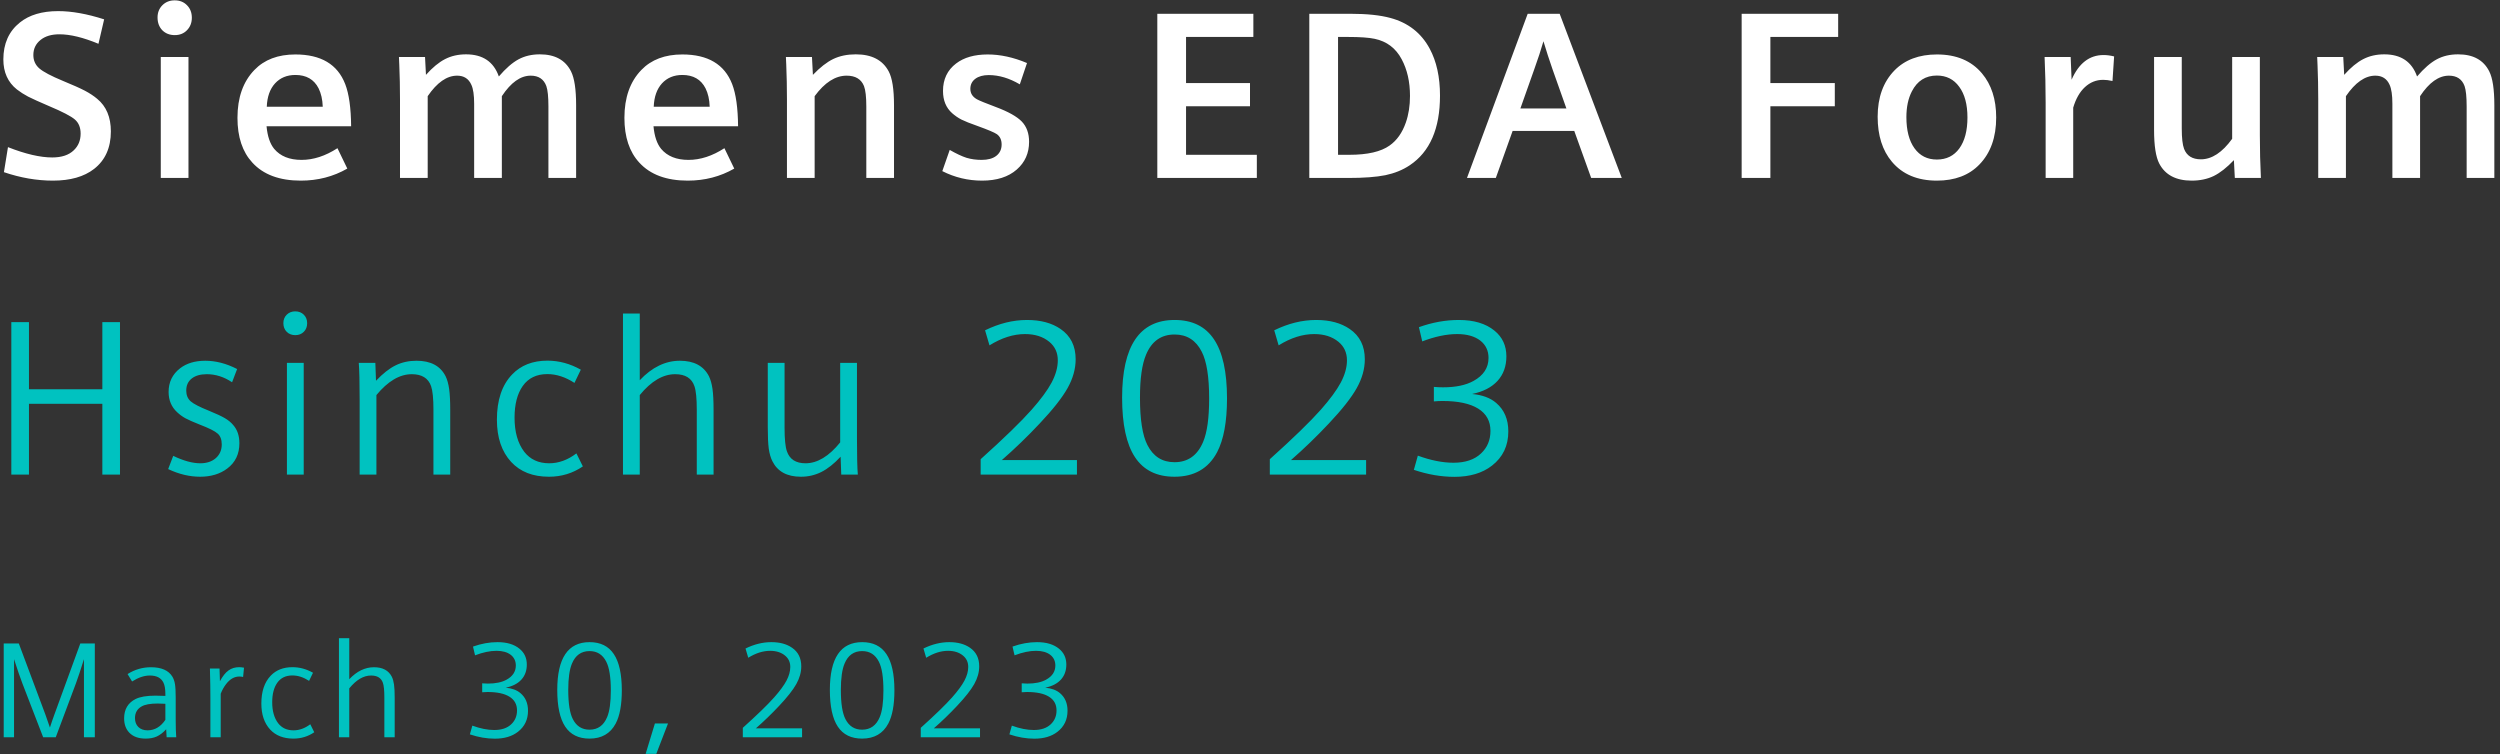
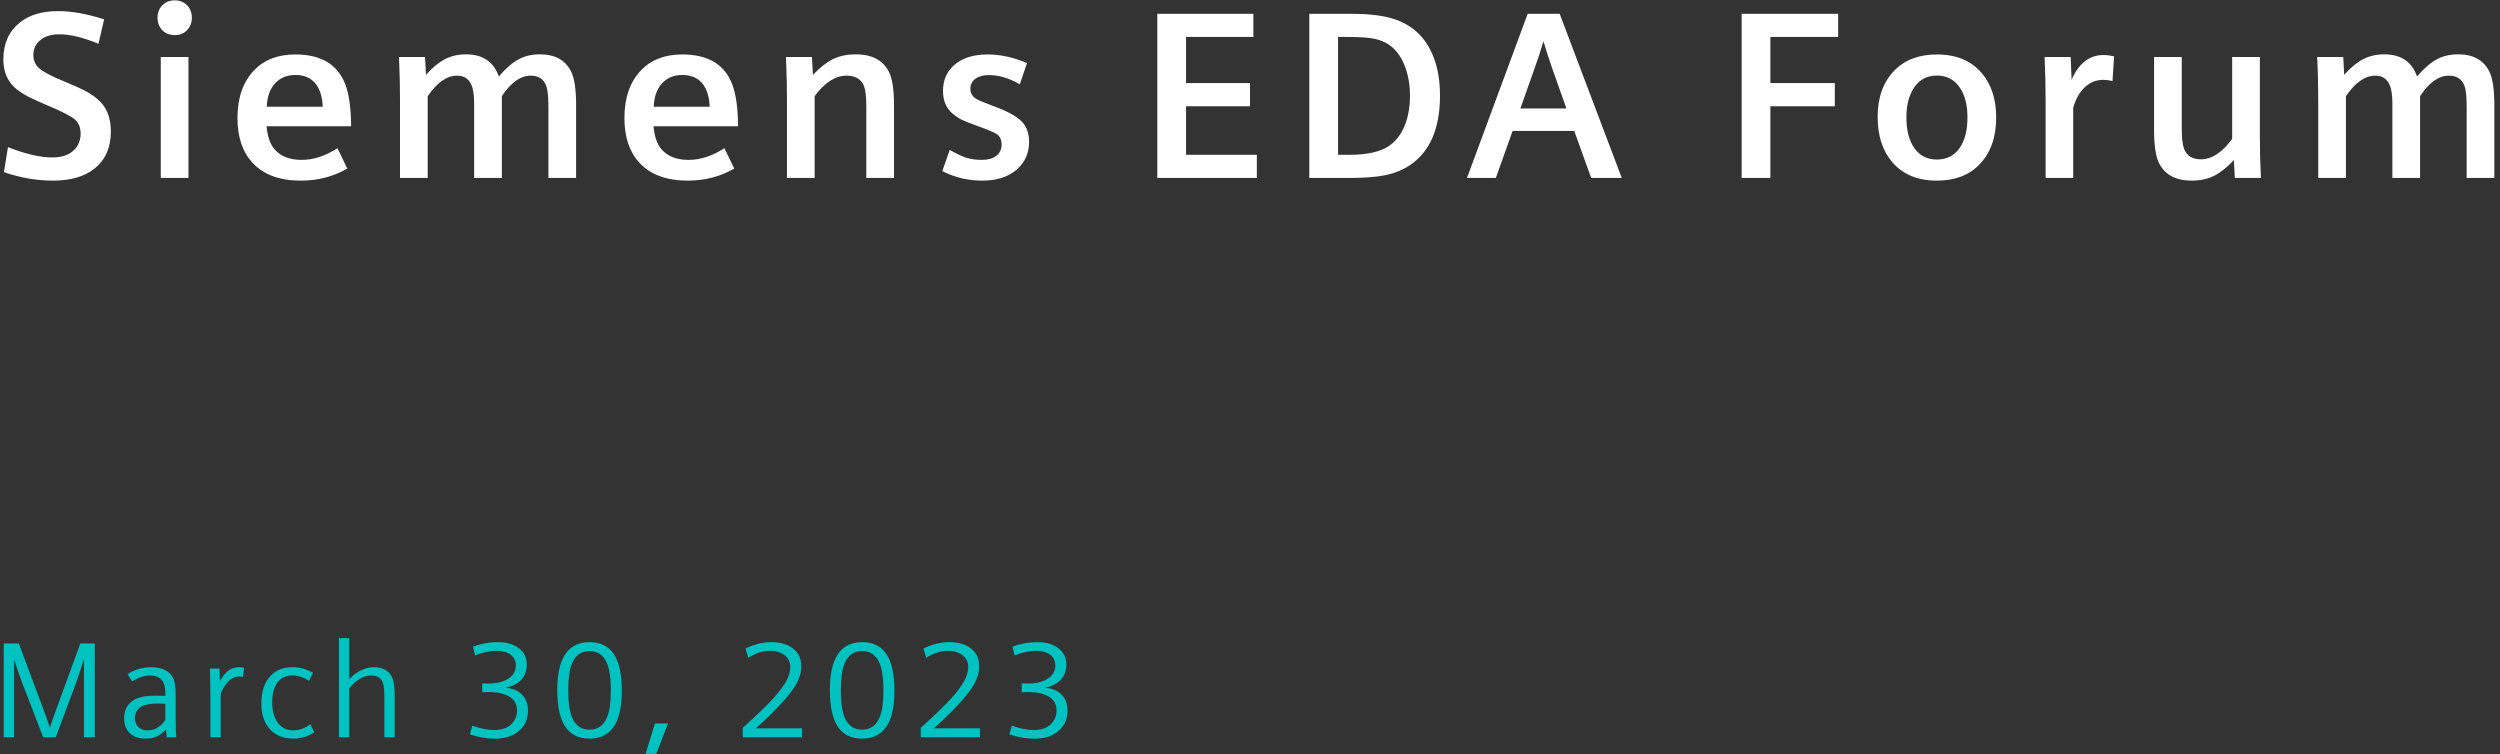
<svg xmlns="http://www.w3.org/2000/svg" width="295" height="89" viewBox="0 0 295 89" fill="none">
  <rect x="0" y="0" width="295" height="89" fill="#333333" stroke="none" />
  <path d="M0.463 20.316L0.941 17.363C3.001 18.174 4.742 18.58 6.164 18.58C7.276 18.58 8.124 18.297 8.707 17.732C9.245 17.222 9.514 16.566 9.514 15.764C9.514 15.053 9.29 14.501 8.844 14.109C8.397 13.717 7.372 13.184 5.768 12.51C4.619 12.018 3.803 11.648 3.32 11.402C2.837 11.147 2.395 10.865 1.994 10.555C0.928 9.707 0.395 8.527 0.395 7.014C0.395 5.145 1.046 3.691 2.35 2.652C3.462 1.759 4.965 1.312 6.861 1.312C8.465 1.312 10.275 1.636 12.289 2.283L11.619 5.168C9.824 4.421 8.288 4.047 7.012 4.047C6.082 4.047 5.344 4.266 4.797 4.703C4.223 5.159 3.936 5.756 3.936 6.494C3.936 7.132 4.168 7.656 4.633 8.066C5.107 8.477 6.036 8.969 7.422 9.543C8.598 10.026 9.464 10.413 10.02 10.705C10.575 10.997 11.059 11.316 11.469 11.662C12.544 12.546 13.082 13.827 13.082 15.504C13.082 17.427 12.421 18.904 11.1 19.934C9.915 20.854 8.297 21.314 6.246 21.314C4.341 21.314 2.413 20.982 0.463 20.316ZM18.972 21V6.727H22.24V21H18.972ZM20.613 0.041C21.206 0.041 21.689 0.232 22.062 0.615C22.445 0.998 22.637 1.49 22.637 2.092C22.637 2.684 22.445 3.176 22.062 3.568C21.689 3.951 21.21 4.143 20.627 4.143C20.025 4.143 19.533 3.951 19.15 3.568C18.776 3.176 18.59 2.675 18.59 2.064C18.59 1.481 18.781 0.998 19.164 0.615C19.547 0.232 20.03 0.041 20.613 0.041ZM31.453 14.902C31.562 16.078 31.863 16.967 32.355 17.568C33.084 18.434 34.16 18.867 35.582 18.867C36.985 18.867 38.398 18.407 39.82 17.486L40.982 19.893C39.332 20.84 37.505 21.314 35.499 21.314C32.984 21.314 31.079 20.608 29.785 19.195C28.609 17.928 28.021 16.165 28.021 13.904C28.021 11.516 28.686 9.634 30.017 8.258C31.193 7.036 32.806 6.426 34.857 6.426C37.874 6.426 39.834 7.592 40.736 9.926C41.182 11.083 41.415 12.742 41.433 14.902H31.453ZM38.084 12.592C38.056 11.744 37.892 11.02 37.591 10.418C37.054 9.37 36.142 8.846 34.857 8.846C33.864 8.846 33.061 9.178 32.451 9.844C31.849 10.509 31.526 11.425 31.48 12.592H38.084ZM47.2 21V11.73C47.2 10.309 47.173 8.964 47.118 7.697L47.077 6.727H50.154L50.263 8.832C51.038 7.966 51.79 7.346 52.519 6.973C53.248 6.599 54.073 6.412 54.993 6.412C56.962 6.412 58.252 7.283 58.863 9.023C59.683 8.066 60.458 7.392 61.187 7C61.916 6.608 62.755 6.412 63.702 6.412C65.48 6.412 66.706 7.082 67.38 8.422C67.781 9.215 67.982 10.546 67.982 12.414V21H64.714V12.578C64.714 11.43 64.632 10.623 64.468 10.158C64.167 9.338 63.552 8.928 62.622 8.928C61.419 8.928 60.285 9.734 59.218 11.348V21H55.95V12.25C55.95 11.229 55.841 10.482 55.622 10.008C55.303 9.288 54.743 8.928 53.941 8.928C52.728 8.928 51.571 9.734 50.468 11.348V21H47.2ZM77.112 14.902C77.222 16.078 77.522 16.967 78.015 17.568C78.744 18.434 79.819 18.867 81.241 18.867C82.645 18.867 84.058 18.407 85.48 17.486L86.642 19.893C84.992 20.84 83.164 21.314 81.159 21.314C78.644 21.314 76.739 20.608 75.444 19.195C74.269 17.928 73.681 16.165 73.681 13.904C73.681 11.516 74.346 9.634 75.677 8.258C76.853 7.036 78.466 6.426 80.517 6.426C83.534 6.426 85.493 7.592 86.395 9.926C86.842 11.083 87.075 12.742 87.093 14.902H77.112ZM83.743 12.592C83.716 11.744 83.552 11.02 83.251 10.418C82.713 9.37 81.802 8.846 80.517 8.846C79.523 8.846 78.721 9.178 78.11 9.844C77.509 10.509 77.185 11.425 77.14 12.592H83.743ZM92.86 21V11.73C92.86 10.309 92.833 8.946 92.778 7.643L92.737 6.727H95.813L95.923 8.832C96.77 7.948 97.572 7.324 98.329 6.959C99.094 6.594 99.979 6.412 100.981 6.412C102.859 6.412 104.153 7.082 104.864 8.422C105.283 9.197 105.493 10.527 105.493 12.414V21H102.225V12.578C102.225 11.439 102.134 10.632 101.952 10.158C101.624 9.338 100.94 8.928 99.901 8.928C98.57 8.928 97.313 9.734 96.128 11.348V21H92.86ZM111.192 20.193L112.067 17.691C112.851 18.138 113.512 18.448 114.049 18.621C114.596 18.785 115.189 18.867 115.827 18.867C116.574 18.867 117.153 18.708 117.563 18.389C117.982 18.061 118.192 17.614 118.192 17.049C118.192 16.511 118.005 16.105 117.631 15.832C117.34 15.632 116.574 15.308 115.335 14.861C114.478 14.56 113.849 14.31 113.448 14.109C113.047 13.9 112.682 13.649 112.354 13.357C111.634 12.719 111.274 11.844 111.274 10.732C111.274 9.356 111.789 8.276 112.819 7.492C113.749 6.781 114.993 6.426 116.551 6.426C118.037 6.426 119.582 6.763 121.186 7.438L120.338 9.953C119.099 9.224 117.878 8.859 116.674 8.859C116.009 8.859 115.48 9.005 115.088 9.297C114.697 9.589 114.501 9.985 114.501 10.486C114.501 11.015 114.76 11.425 115.28 11.717C115.581 11.881 116.328 12.186 117.522 12.633C118.98 13.18 119.997 13.749 120.571 14.342C121.145 14.943 121.432 15.741 121.432 16.734C121.432 18.065 120.949 19.154 119.983 20.002C118.989 20.877 117.622 21.314 115.881 21.314C114.232 21.314 112.669 20.941 111.192 20.193ZM136.563 21V1.627H147.897V4.361H139.953V9.803H147.5V12.537H139.953V18.266H148.307V21H136.563ZM154.498 21V1.627H159.379C161.302 1.627 162.865 1.791 164.068 2.119C166.165 2.684 167.709 3.892 168.703 5.742C169.514 7.246 169.92 9.092 169.92 11.279C169.92 15.18 168.726 17.924 166.338 19.51C165.517 20.057 164.565 20.444 163.48 20.672C162.396 20.891 160.928 21 159.078 21H154.498ZM157.889 18.266H159.228C161.37 18.266 162.952 17.901 163.973 17.172C164.829 16.57 165.467 15.668 165.887 14.465C166.215 13.526 166.379 12.478 166.379 11.32C166.379 9.652 166.051 8.208 165.394 6.986C164.702 5.683 163.64 4.881 162.209 4.58C161.525 4.434 160.482 4.361 159.078 4.361H157.889V18.266ZM185.763 15.449H178.49L176.507 21H173.103L180.267 1.627H184.041L191.369 21H187.759L185.763 15.449ZM184.834 12.797L183.207 8.203C182.824 7.109 182.464 5.997 182.127 4.867C181.853 5.824 181.489 6.936 181.033 8.203L179.406 12.797H184.834ZM205.515 21V1.627H216.903V4.361H208.905V9.803H216.507V12.537H208.905V21H205.515ZM228.563 6.426C230.851 6.426 232.619 7.169 233.868 8.654C234.989 9.985 235.55 11.721 235.55 13.863C235.55 16.206 234.889 18.056 233.567 19.414C232.346 20.681 230.673 21.314 228.55 21.314C226.262 21.314 224.494 20.572 223.245 19.086C222.124 17.755 221.563 15.987 221.563 13.781C221.563 11.493 222.224 9.671 223.546 8.312C224.776 7.055 226.449 6.426 228.563 6.426ZM228.55 8.914C227.219 8.914 226.235 9.538 225.597 10.787C225.168 11.617 224.954 12.628 224.954 13.822C224.954 15.39 225.273 16.616 225.911 17.5C226.549 18.384 227.429 18.826 228.55 18.826C229.68 18.826 230.564 18.389 231.202 17.514C231.84 16.63 232.159 15.413 232.159 13.863C232.159 12.323 231.835 11.115 231.188 10.24C230.55 9.356 229.671 8.914 228.55 8.914ZM241.385 21V12.1C241.385 10.304 241.344 8.513 241.262 6.727H244.339L244.448 9.406C245.296 7.465 246.553 6.494 248.221 6.494C248.613 6.494 249.028 6.549 249.465 6.658L249.274 9.557C248.855 9.465 248.49 9.42 248.18 9.42C247.36 9.42 246.64 9.707 246.02 10.281C245.409 10.846 244.949 11.653 244.639 12.701V21H241.385ZM266.663 6.727V15.982C266.663 17.687 266.704 19.359 266.786 21H263.709L263.6 18.895C262.771 19.77 261.978 20.394 261.221 20.768C260.465 21.132 259.599 21.314 258.623 21.314C256.773 21.314 255.497 20.645 254.795 19.305C254.385 18.521 254.18 17.19 254.18 15.312V6.727H257.448V15.148C257.448 16.288 257.539 17.094 257.721 17.568C258.04 18.389 258.701 18.799 259.704 18.799C260.998 18.799 262.228 17.992 263.395 16.379V6.727H266.663ZM273.551 21V11.73C273.551 10.309 273.524 8.964 273.469 7.697L273.428 6.727H276.504L276.613 8.832C277.388 7.966 278.14 7.346 278.869 6.973C279.598 6.599 280.423 6.412 281.344 6.412C283.313 6.412 284.602 7.283 285.213 9.023C286.033 8.066 286.808 7.392 287.537 7C288.266 6.608 289.105 6.412 290.053 6.412C291.83 6.412 293.056 7.082 293.731 8.422C294.132 9.215 294.332 10.546 294.332 12.414V21H291.065V12.578C291.065 11.43 290.983 10.623 290.819 10.158C290.518 9.338 289.902 8.928 288.973 8.928C287.77 8.928 286.635 9.734 285.569 11.348V21H282.301V12.25C282.301 11.229 282.192 10.482 281.973 10.008C281.654 9.288 281.093 8.928 280.291 8.928C279.079 8.928 277.921 9.734 276.819 11.348V21H273.551Z" fill="white" />
-   <path d="M1.336 56V38.011H3.418V45.933H12.076V38.011H14.158V56H12.076V47.647H3.418V56H1.336ZM19.844 55.352L20.44 53.791C21.651 54.375 22.717 54.667 23.64 54.667C24.393 54.667 25.002 54.464 25.468 54.058C25.933 53.643 26.166 53.105 26.166 52.445C26.166 51.87 26.005 51.442 25.683 51.163C25.37 50.875 24.651 50.516 23.525 50.084C22.797 49.796 22.252 49.555 21.888 49.36C21.532 49.166 21.202 48.925 20.897 48.637C20.229 48.019 19.895 47.223 19.895 46.25C19.895 45.09 20.347 44.16 21.253 43.457C22.023 42.865 23.013 42.568 24.224 42.568C25.459 42.568 26.712 42.894 27.981 43.546L27.385 45.107C26.437 44.473 25.442 44.155 24.401 44.155C23.64 44.155 23.043 44.329 22.611 44.676C22.188 45.014 21.977 45.484 21.977 46.085C21.977 46.618 22.15 47.041 22.497 47.355C22.844 47.659 23.568 48.032 24.668 48.472C25.514 48.819 26.132 49.106 26.521 49.335C26.919 49.563 27.253 49.839 27.524 50.16C28.007 50.71 28.248 51.425 28.248 52.306C28.248 53.575 27.77 54.57 26.813 55.289C25.959 55.932 24.892 56.254 23.614 56.254C22.37 56.254 21.113 55.953 19.844 55.352ZM33.857 56V42.822H35.838V56H33.857ZM34.835 36.741C35.249 36.741 35.588 36.872 35.85 37.135C36.113 37.397 36.244 37.731 36.244 38.138C36.244 38.552 36.113 38.891 35.85 39.153C35.588 39.416 35.254 39.547 34.847 39.547C34.433 39.547 34.094 39.416 33.832 39.153C33.569 38.891 33.438 38.548 33.438 38.125C33.438 37.727 33.569 37.397 33.832 37.135C34.103 36.872 34.437 36.741 34.835 36.741ZM42.437 56V47.113C42.437 45.107 42.403 43.677 42.336 42.822H44.291L44.367 44.93C45.179 44.075 45.95 43.47 46.678 43.114C47.414 42.75 48.239 42.568 49.153 42.568C50.82 42.568 51.963 43.178 52.581 44.397C52.776 44.794 52.915 45.298 53 45.907C53.084 46.508 53.127 47.333 53.127 48.383V56H51.146V48.345C51.146 47.024 51.053 46.098 50.867 45.565C50.537 44.625 49.779 44.155 48.594 44.155C47.164 44.155 45.772 44.976 44.418 46.618V56H42.437ZM68.016 53.499L68.778 55.035C67.585 55.848 66.252 56.254 64.779 56.254C62.883 56.254 61.398 55.674 60.323 54.515C59.197 53.296 58.635 51.633 58.635 49.525C58.635 47.215 59.231 45.438 60.425 44.193C61.465 43.102 62.858 42.556 64.601 42.556C65.955 42.556 67.267 42.911 68.537 43.622L67.788 45.184C66.721 44.49 65.655 44.143 64.589 44.143C63.311 44.143 62.342 44.612 61.681 45.552C61.038 46.466 60.717 47.71 60.717 49.284C60.717 50.968 61.097 52.31 61.859 53.309C62.562 54.214 63.543 54.667 64.804 54.667C65.922 54.667 66.992 54.278 68.016 53.499ZM73.511 56V36.995H75.492V44.866C76.939 43.334 78.517 42.568 80.227 42.568C81.886 42.568 83.029 43.178 83.655 44.397C83.85 44.794 83.989 45.294 84.074 45.895C84.159 46.495 84.201 47.325 84.201 48.383V56H82.22V48.345C82.22 47.024 82.127 46.098 81.941 45.565C81.619 44.625 80.862 44.155 79.669 44.155C78.23 44.155 76.838 44.976 75.492 46.618V56H73.511ZM101.122 42.822V51.709C101.122 53.757 101.155 55.188 101.223 56H99.268L99.192 53.893C98.43 54.714 97.673 55.315 96.919 55.695C96.175 56.068 95.371 56.254 94.507 56.254C92.874 56.254 91.752 55.645 91.143 54.426C90.94 54.028 90.796 53.529 90.711 52.928C90.635 52.327 90.597 51.497 90.597 50.44V42.822H92.578V50.477C92.578 51.806 92.671 52.733 92.857 53.258C93.179 54.197 93.911 54.667 95.053 54.667C96.45 54.667 97.812 53.846 99.141 52.204V42.822H101.122ZM115.717 56V54.185C118.468 51.713 120.474 49.767 121.735 48.345C122.827 47.109 123.614 46.038 124.096 45.133C124.578 44.219 124.82 43.347 124.82 42.518C124.82 41.612 124.485 40.884 123.817 40.334C123.08 39.725 122.124 39.42 120.948 39.42C119.585 39.42 118.189 39.864 116.758 40.753L116.238 38.976C117.897 38.163 119.547 37.757 121.189 37.757C122.797 37.757 124.117 38.112 125.15 38.823C126.335 39.636 126.927 40.825 126.927 42.391C126.927 43.525 126.61 44.659 125.975 45.793C125.34 46.927 124.24 48.324 122.674 49.982C121.244 51.506 119.758 52.94 118.218 54.286H127.079V56H115.717ZM138.605 37.757C140.687 37.757 142.236 38.519 143.251 40.042C144.275 41.565 144.787 43.889 144.787 47.012C144.787 49.762 144.398 51.878 143.619 53.359C142.595 55.289 140.92 56.254 138.592 56.254C136.502 56.254 134.949 55.488 133.933 53.956C132.917 52.424 132.409 50.08 132.409 46.923C132.409 40.812 134.475 37.757 138.605 37.757ZM138.605 39.471C137.014 39.471 135.888 40.27 135.228 41.87C134.754 42.996 134.517 44.68 134.517 46.923C134.517 49.504 134.809 51.366 135.393 52.509C136.078 53.863 137.145 54.54 138.592 54.54C140.175 54.54 141.3 53.74 141.969 52.141C142.443 51.023 142.68 49.314 142.68 47.012C142.68 44.473 142.388 42.636 141.804 41.502C141.118 40.148 140.052 39.471 138.605 39.471ZM149.838 56V54.185C152.589 51.713 154.595 49.767 155.856 48.345C156.947 47.109 157.735 46.038 158.217 45.133C158.699 44.219 158.941 43.347 158.941 42.518C158.941 41.612 158.606 40.884 157.938 40.334C157.201 39.725 156.245 39.42 155.069 39.42C153.706 39.42 152.309 39.864 150.879 40.753L150.359 38.976C152.017 38.163 153.668 37.757 155.31 37.757C156.918 37.757 158.238 38.112 159.271 38.823C160.456 39.636 161.048 40.825 161.048 42.391C161.048 43.525 160.731 44.659 160.096 45.793C159.461 46.927 158.361 48.324 156.795 49.982C155.365 51.506 153.879 52.94 152.339 54.286H161.2V56H149.838ZM166.835 55.441L167.305 53.766C168.828 54.324 170.229 54.603 171.507 54.603C172.912 54.603 173.999 54.235 174.77 53.499C175.506 52.805 175.874 51.921 175.874 50.846C175.874 49.695 175.392 48.819 174.427 48.218C173.462 47.617 172.057 47.316 170.212 47.316C169.865 47.316 169.526 47.333 169.196 47.367V45.653C169.552 45.687 169.912 45.704 170.276 45.704C171.765 45.704 172.963 45.454 173.868 44.955C175.053 44.303 175.646 43.398 175.646 42.238C175.646 41.383 175.324 40.702 174.681 40.194C174.012 39.678 173.098 39.42 171.939 39.42C170.703 39.42 169.332 39.708 167.825 40.283L167.432 38.607C169.014 38.04 170.584 37.757 172.142 37.757C173.919 37.757 175.32 38.176 176.344 39.014C177.283 39.775 177.753 40.787 177.753 42.048C177.753 43.216 177.406 44.181 176.712 44.942C176.018 45.704 175.015 46.22 173.703 46.491C174.914 46.601 175.861 46.953 176.547 47.545C177.503 48.357 177.982 49.479 177.982 50.909C177.982 52.602 177.338 53.948 176.052 54.946C174.918 55.827 173.441 56.267 171.621 56.267C170.064 56.267 168.469 55.992 166.835 55.441Z" fill="#00C2C0" />
  <path d="M0.438 87V75.93H2.219L5.352 84.305C5.513 84.737 5.693 85.253 5.891 85.852C6.047 85.357 6.224 84.841 6.422 84.305L9.477 75.93H11.188V87H9.906V77.781C9.516 79.031 9.203 79.974 8.969 80.609L6.578 87H5.094L2.656 80.68C2.391 79.992 2.057 79.026 1.656 77.781V87H0.438ZM19.608 86.055C19.244 86.451 18.874 86.734 18.499 86.906C18.129 87.073 17.692 87.156 17.186 87.156C16.337 87.156 15.689 86.917 15.241 86.438C14.845 86.016 14.647 85.458 14.647 84.766C14.647 83.698 15.098 82.938 15.999 82.484C16.53 82.219 17.314 82.086 18.35 82.086C18.512 82.086 18.9 82.096 19.514 82.117V81.898C19.514 81.31 19.439 80.862 19.288 80.555C19.017 79.992 18.48 79.711 17.678 79.711C17.022 79.711 16.324 79.945 15.585 80.414L15.053 79.539C15.902 79.003 16.822 78.734 17.811 78.734C19.04 78.734 19.882 79.102 20.335 79.836C20.491 80.096 20.595 80.396 20.647 80.734C20.704 81.068 20.733 81.599 20.733 82.328V84.977C20.733 85.81 20.754 86.484 20.796 87H19.663L19.608 86.055ZM19.514 83.047C19.228 83.026 18.926 83.016 18.608 83.016C17.738 83.016 17.105 83.13 16.71 83.359C16.189 83.656 15.928 84.115 15.928 84.734C15.928 85.172 16.059 85.521 16.319 85.781C16.59 86.047 16.952 86.18 17.405 86.18C18.254 86.18 18.957 85.766 19.514 84.938V83.047ZM24.826 87V82.375C24.826 81.359 24.81 80.323 24.779 79.266L24.771 78.891H25.904L25.951 80.383C26.268 79.794 26.604 79.372 26.958 79.117C27.313 78.857 27.735 78.727 28.224 78.727C28.391 78.727 28.581 78.747 28.794 78.789L28.685 79.883C28.534 79.846 28.391 79.828 28.255 79.828C27.656 79.828 27.128 80.13 26.669 80.734C26.409 81.073 26.201 81.451 26.044 81.867V87H24.826ZM36.613 85.461L37.082 86.406C36.348 86.906 35.528 87.156 34.621 87.156C33.455 87.156 32.541 86.799 31.879 86.086C31.186 85.336 30.84 84.312 30.84 83.016C30.84 81.594 31.207 80.5 31.942 79.734C32.582 79.062 33.439 78.727 34.512 78.727C35.345 78.727 36.153 78.945 36.934 79.383L36.473 80.344C35.817 79.917 35.16 79.703 34.504 79.703C33.718 79.703 33.121 79.992 32.715 80.57C32.319 81.133 32.121 81.898 32.121 82.867C32.121 83.904 32.356 84.729 32.824 85.344C33.257 85.901 33.861 86.18 34.637 86.18C35.324 86.18 35.983 85.94 36.613 85.461ZM39.995 87V75.305H41.214V80.148C42.104 79.206 43.076 78.734 44.128 78.734C45.149 78.734 45.852 79.109 46.237 79.859C46.357 80.104 46.443 80.412 46.495 80.781C46.547 81.151 46.573 81.662 46.573 82.312V87H45.354V82.289C45.354 81.477 45.297 80.906 45.182 80.578C44.985 80 44.518 79.711 43.784 79.711C42.899 79.711 42.042 80.216 41.214 81.227V87H39.995ZM55.446 86.656L55.735 85.625C56.672 85.969 57.534 86.141 58.321 86.141C59.185 86.141 59.855 85.914 60.328 85.461C60.782 85.034 61.008 84.49 61.008 83.828C61.008 83.12 60.711 82.581 60.117 82.211C59.524 81.841 58.659 81.656 57.524 81.656C57.31 81.656 57.102 81.667 56.899 81.688V80.633C57.117 80.654 57.339 80.664 57.563 80.664C58.48 80.664 59.217 80.51 59.774 80.203C60.503 79.802 60.867 79.245 60.867 78.531C60.867 78.005 60.67 77.586 60.274 77.273C59.862 76.956 59.3 76.797 58.586 76.797C57.826 76.797 56.982 76.974 56.055 77.328L55.813 76.297C56.787 75.948 57.753 75.773 58.711 75.773C59.805 75.773 60.667 76.031 61.297 76.547C61.875 77.016 62.164 77.638 62.164 78.414C62.164 79.133 61.951 79.727 61.524 80.195C61.097 80.664 60.48 80.982 59.672 81.148C60.417 81.216 61 81.432 61.422 81.797C62.011 82.297 62.305 82.987 62.305 83.867C62.305 84.909 61.909 85.737 61.117 86.352C60.42 86.893 59.511 87.164 58.391 87.164C57.433 87.164 56.451 86.995 55.446 86.656ZM69.569 75.773C70.851 75.773 71.804 76.242 72.429 77.18C73.059 78.117 73.374 79.547 73.374 81.469C73.374 83.162 73.135 84.463 72.655 85.375C72.025 86.562 70.994 87.156 69.562 87.156C68.275 87.156 67.319 86.685 66.694 85.742C66.069 84.799 65.757 83.357 65.757 81.414C65.757 77.654 67.028 75.773 69.569 75.773ZM69.569 76.828C68.59 76.828 67.897 77.32 67.491 78.305C67.2 78.997 67.054 80.034 67.054 81.414C67.054 83.003 67.233 84.148 67.593 84.852C68.015 85.685 68.671 86.102 69.562 86.102C70.535 86.102 71.228 85.609 71.64 84.625C71.931 83.938 72.077 82.885 72.077 81.469C72.077 79.906 71.897 78.776 71.538 78.078C71.116 77.245 70.46 76.828 69.569 76.828ZM77.279 85.367H78.826L77.443 88.953H76.185L77.279 85.367ZM87.652 87V85.883C89.344 84.362 90.579 83.164 91.355 82.289C92.027 81.529 92.511 80.87 92.808 80.312C93.105 79.75 93.253 79.213 93.253 78.703C93.253 78.146 93.047 77.698 92.636 77.359C92.183 76.984 91.594 76.797 90.87 76.797C90.032 76.797 89.172 77.07 88.292 77.617L87.972 76.523C88.993 76.023 90.008 75.773 91.019 75.773C92.008 75.773 92.821 75.992 93.456 76.43C94.185 76.93 94.55 77.662 94.55 78.625C94.55 79.323 94.355 80.021 93.964 80.719C93.573 81.417 92.896 82.276 91.933 83.297C91.053 84.234 90.138 85.117 89.191 85.945H94.644V87H87.652ZM101.736 75.773C103.018 75.773 103.971 76.242 104.596 77.18C105.226 78.117 105.541 79.547 105.541 81.469C105.541 83.162 105.301 84.463 104.822 85.375C104.192 86.562 103.161 87.156 101.728 87.156C100.442 87.156 99.486 86.685 98.861 85.742C98.236 84.799 97.924 83.357 97.924 81.414C97.924 77.654 99.195 75.773 101.736 75.773ZM101.736 76.828C100.757 76.828 100.064 77.32 99.658 78.305C99.367 78.997 99.221 80.034 99.221 81.414C99.221 83.003 99.4 84.148 99.76 84.852C100.182 85.685 100.838 86.102 101.728 86.102C102.702 86.102 103.395 85.609 103.807 84.625C104.098 83.938 104.244 82.885 104.244 81.469C104.244 79.906 104.064 78.776 103.705 78.078C103.283 77.245 102.627 76.828 101.736 76.828ZM108.649 87V85.883C110.342 84.362 111.576 83.164 112.352 82.289C113.024 81.529 113.508 80.87 113.805 80.312C114.102 79.75 114.251 79.213 114.251 78.703C114.251 78.146 114.045 77.698 113.633 77.359C113.18 76.984 112.592 76.797 111.868 76.797C111.029 76.797 110.17 77.07 109.29 77.617L108.969 76.523C109.99 76.023 111.006 75.773 112.016 75.773C113.006 75.773 113.818 75.992 114.454 76.43C115.183 76.93 115.548 77.662 115.548 78.625C115.548 79.323 115.352 80.021 114.962 80.719C114.571 81.417 113.894 82.276 112.93 83.297C112.05 84.234 111.136 85.117 110.188 85.945H115.641V87H108.649ZM119.109 86.656L119.398 85.625C120.335 85.969 121.197 86.141 121.984 86.141C122.848 86.141 123.518 85.914 123.992 85.461C124.445 85.034 124.671 84.49 124.671 83.828C124.671 83.12 124.374 82.581 123.781 82.211C123.187 81.841 122.322 81.656 121.187 81.656C120.973 81.656 120.765 81.667 120.562 81.688V80.633C120.781 80.654 121.002 80.664 121.226 80.664C122.143 80.664 122.88 80.51 123.437 80.203C124.166 79.802 124.531 79.245 124.531 78.531C124.531 78.005 124.333 77.586 123.937 77.273C123.525 76.956 122.963 76.797 122.249 76.797C121.489 76.797 120.645 76.974 119.718 77.328L119.476 76.297C120.45 75.948 121.416 75.773 122.374 75.773C123.468 75.773 124.33 76.031 124.96 76.547C125.538 77.016 125.827 77.638 125.827 78.414C125.827 79.133 125.614 79.727 125.187 80.195C124.76 80.664 124.143 80.982 123.335 81.148C124.08 81.216 124.663 81.432 125.085 81.797C125.674 82.297 125.968 82.987 125.968 83.867C125.968 84.909 125.572 85.737 124.781 86.352C124.083 86.893 123.174 87.164 122.054 87.164C121.096 87.164 120.114 86.995 119.109 86.656Z" fill="#00C2C0" />
</svg>